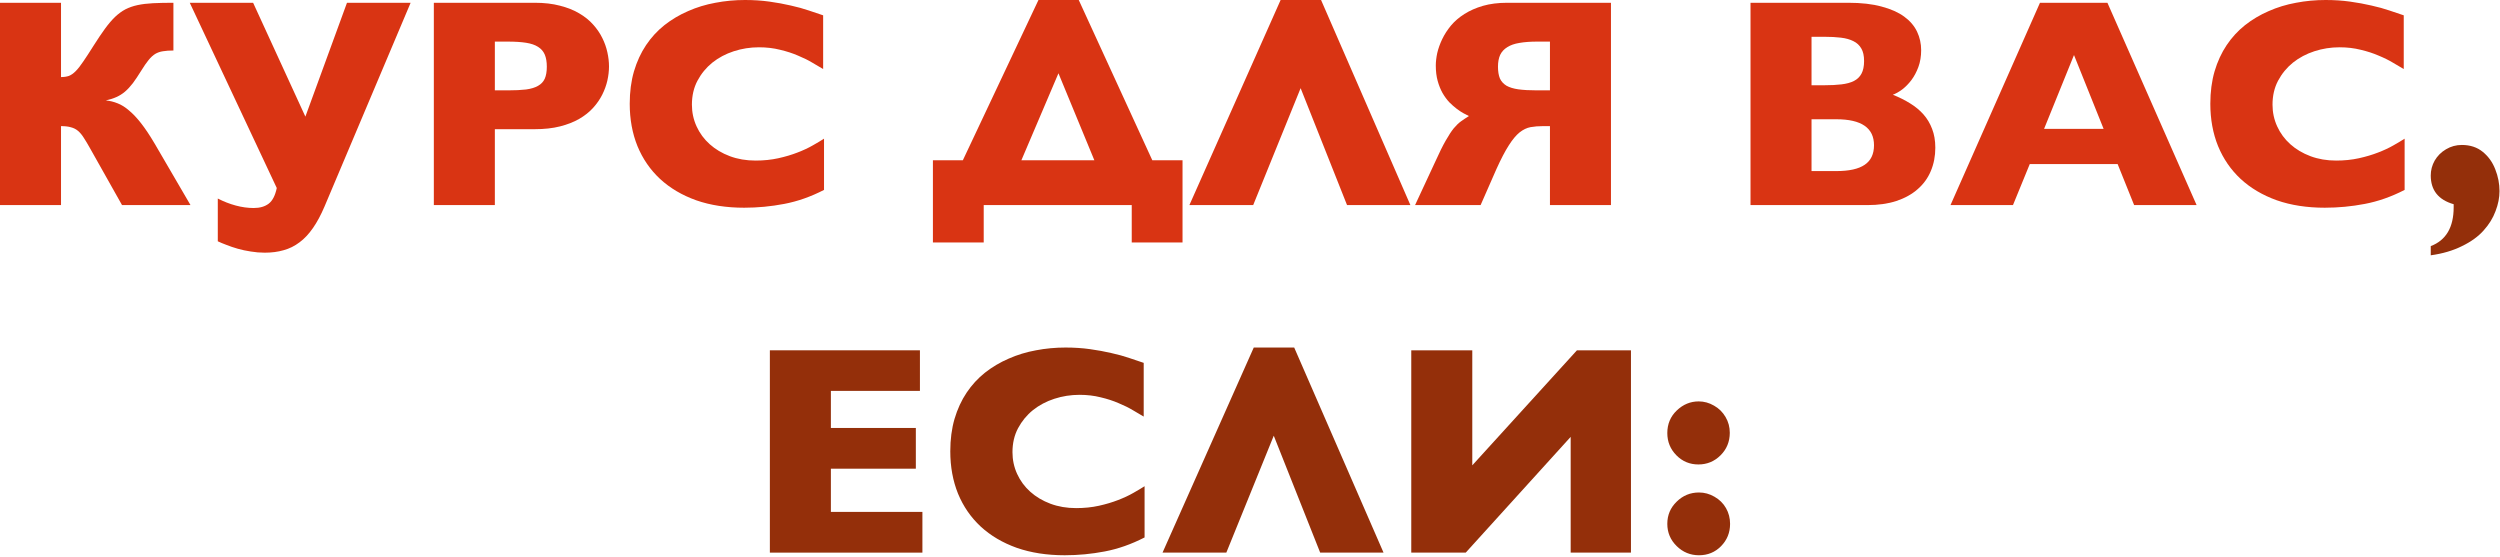
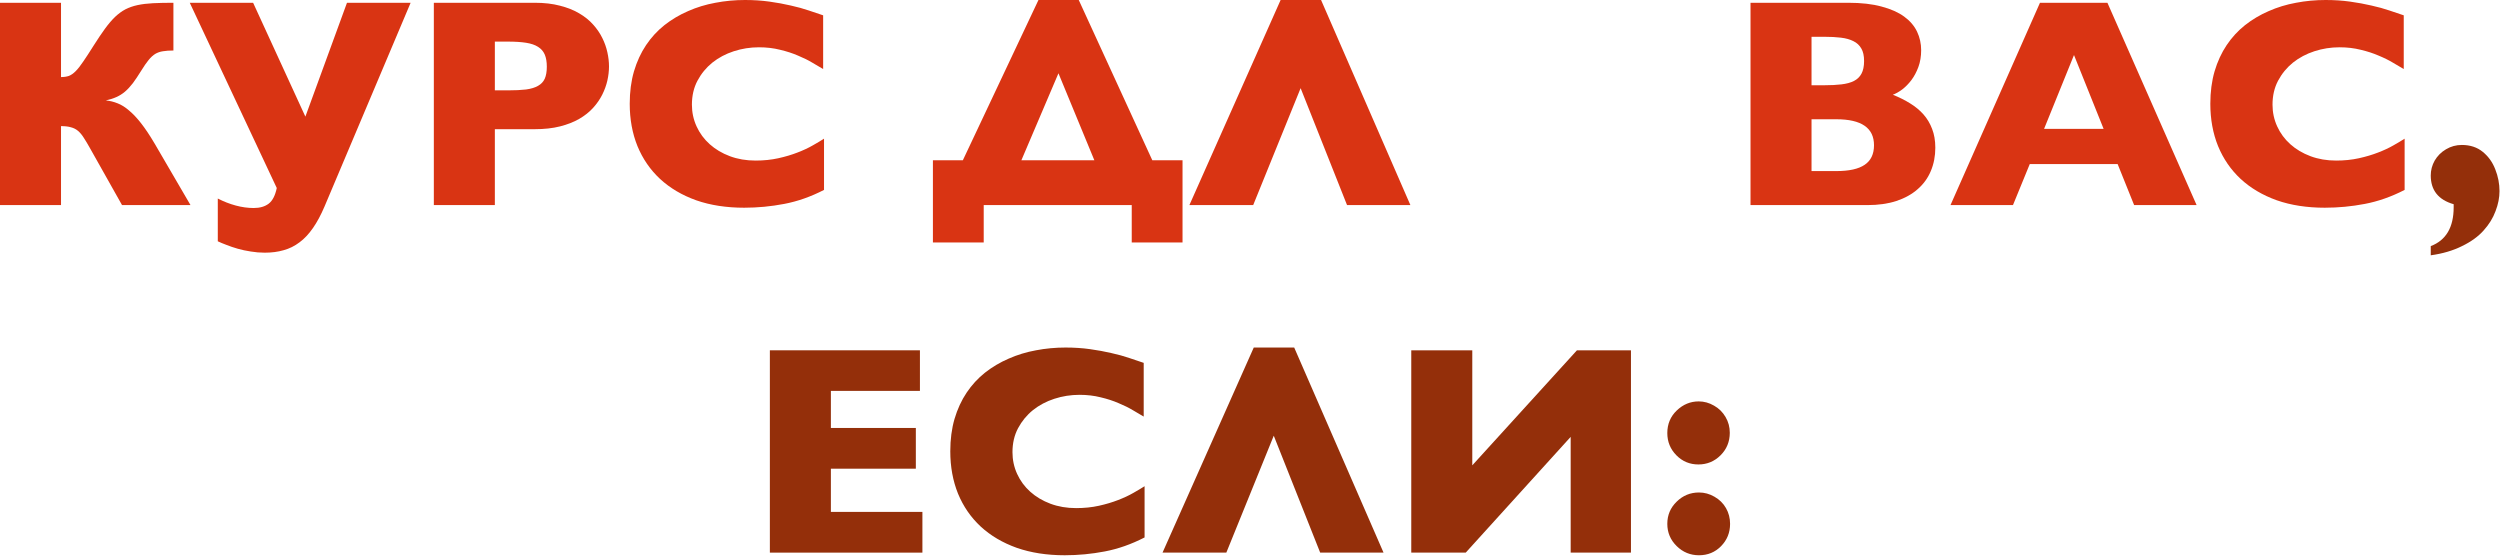
<svg xmlns="http://www.w3.org/2000/svg" width="669" height="149" viewBox="0 0 669 149" fill="none">
  <path d="M46.406 13.516C45.312 13.516 44.388 13.581 43.633 13.711C42.878 13.815 42.188 14.05 41.562 14.414C40.964 14.779 40.365 15.325 39.766 16.055C39.193 16.758 38.529 17.721 37.773 18.945C36.966 20.247 36.224 21.354 35.547 22.266C34.87 23.151 34.167 23.906 33.438 24.531C32.734 25.13 31.966 25.612 31.133 25.977C30.326 26.341 29.388 26.641 28.32 26.875C29.414 26.979 30.469 27.24 31.484 27.656C32.5 28.047 33.516 28.685 34.531 29.57C35.573 30.43 36.654 31.576 37.773 33.008C38.893 34.44 40.091 36.237 41.367 38.398L50.977 54.883H32.656L24.102 39.688C23.477 38.568 22.917 37.63 22.422 36.875C21.953 36.12 21.445 35.508 20.898 35.039C20.352 34.57 19.713 34.245 18.984 34.062C18.281 33.854 17.396 33.75 16.328 33.75V54.883H0V0.742H16.328V20.625C17.135 20.625 17.838 20.521 18.438 20.312C19.037 20.078 19.635 19.662 20.234 19.062C20.859 18.438 21.537 17.578 22.266 16.484C23.021 15.391 23.945 13.971 25.039 12.227C26.159 10.456 27.174 8.945 28.086 7.695C28.997 6.445 29.896 5.391 30.781 4.531C31.693 3.672 32.617 2.995 33.555 2.5C34.518 2.005 35.599 1.628 36.797 1.367C38.021 1.107 39.401 0.938 40.938 0.859C42.5 0.781 44.323 0.742 46.406 0.742V13.516Z" fill="#D93413" />
  <path d="M50.781 0.742H67.734L81.719 31.211L92.852 0.742H109.883L86.836 55.273C85.872 57.539 84.844 59.453 83.75 61.016C82.656 62.604 81.458 63.88 80.156 64.844C78.854 65.833 77.435 66.537 75.898 66.953C74.388 67.396 72.708 67.617 70.859 67.617C69.583 67.617 68.333 67.513 67.109 67.305C65.885 67.122 64.727 66.875 63.633 66.562C62.539 66.25 61.536 65.912 60.625 65.547C59.714 65.208 58.932 64.883 58.281 64.57V53.125C59.844 53.932 61.445 54.557 63.086 55C64.727 55.443 66.328 55.664 67.891 55.664C69.557 55.664 70.898 55.273 71.914 54.492C72.93 53.711 73.646 52.318 74.062 50.312L50.781 0.742Z" fill="#D93413" />
  <path d="M143.125 0.742C145.651 0.742 147.891 1.003 149.844 1.523C151.797 2.018 153.503 2.695 154.961 3.555C156.445 4.414 157.695 5.417 158.711 6.562C159.727 7.682 160.547 8.88 161.172 10.156C161.797 11.406 162.253 12.695 162.539 14.023C162.826 15.325 162.969 16.576 162.969 17.773C162.969 18.971 162.826 20.221 162.539 21.523C162.253 22.799 161.797 24.062 161.172 25.312C160.547 26.562 159.727 27.747 158.711 28.867C157.695 29.987 156.445 30.977 154.961 31.836C153.503 32.669 151.797 33.333 149.844 33.828C147.891 34.323 145.651 34.57 143.125 34.57H132.422V54.883H116.094V0.742H143.125ZM132.422 11.133V24.18H135.938C137.865 24.18 139.479 24.102 140.781 23.945C142.109 23.763 143.177 23.438 143.984 22.969C144.818 22.5 145.417 21.862 145.781 21.055C146.146 20.221 146.328 19.154 146.328 17.852C146.328 16.549 146.146 15.469 145.781 14.609C145.417 13.75 144.818 13.06 143.984 12.539C143.177 12.018 142.109 11.654 140.781 11.445C139.453 11.237 137.812 11.133 135.859 11.133H132.422Z" fill="#D93413" />
  <path d="M220.508 50.82C216.966 52.643 213.411 53.893 209.844 54.57C206.302 55.247 202.734 55.586 199.141 55.586C194.375 55.586 190.091 54.922 186.289 53.594C182.513 52.24 179.297 50.339 176.641 47.891C174.01 45.443 171.992 42.513 170.586 39.102C169.206 35.69 168.516 31.914 168.516 27.773C168.516 24.596 168.893 21.706 169.648 19.102C170.43 16.471 171.51 14.128 172.891 12.07C174.271 10.013 175.911 8.229 177.812 6.719C179.74 5.208 181.849 3.958 184.141 2.969C186.432 1.953 188.867 1.211 191.445 0.742C194.023 0.247 196.667 0 199.375 0C201.667 0 203.841 0.143 205.898 0.43C207.956 0.716 209.87 1.068 211.641 1.484C213.411 1.875 215.013 2.318 216.445 2.812C217.904 3.281 219.18 3.711 220.273 4.102V18.477C219.518 18.008 218.568 17.448 217.422 16.797C216.302 16.12 215.013 15.482 213.555 14.883C212.122 14.258 210.521 13.737 208.75 13.32C207.005 12.878 205.117 12.656 203.086 12.656C200.768 12.656 198.529 13.008 196.367 13.711C194.206 14.414 192.292 15.43 190.625 16.758C188.984 18.086 187.656 19.701 186.641 21.602C185.651 23.477 185.156 25.612 185.156 28.008C185.156 30.065 185.573 32.005 186.406 33.828C187.24 35.651 188.411 37.24 189.922 38.594C191.432 39.948 193.229 41.016 195.312 41.797C197.396 42.578 199.688 42.969 202.188 42.969C204.375 42.969 206.406 42.76 208.281 42.344C210.156 41.927 211.862 41.419 213.398 40.82C214.961 40.221 216.328 39.583 217.5 38.906C218.698 38.229 219.701 37.63 220.508 37.109V50.82Z" fill="#D93413" />
  <path d="M249.648 42.891H257.656L277.891 0H288.672L308.359 42.891H316.445V64.883H302.852V54.883H263.242V64.883H249.648V42.891ZM273.32 42.891H292.852L283.242 19.609L273.32 42.891Z" fill="#D93413" />
  <path d="M360.469 54.883L348.047 23.594L335.352 54.883H318.281L342.695 0H353.516L377.422 54.883H360.469Z" fill="#D93413" />
-   <path d="M431.094 0.742V54.883H414.766V33.75H412.93C411.706 33.75 410.586 33.841 409.57 34.023C408.581 34.206 407.604 34.675 406.641 35.43C405.703 36.185 404.74 37.344 403.75 38.906C402.76 40.443 401.654 42.565 400.43 45.273L396.211 54.883H378.672L384.141 43.125C385.182 40.807 386.094 38.971 386.875 37.617C387.656 36.237 388.372 35.143 389.023 34.336C389.701 33.529 390.352 32.904 390.977 32.461C391.628 31.992 392.331 31.523 393.086 31.055C392.721 30.872 392.24 30.625 391.641 30.312C391.068 30 390.456 29.596 389.805 29.102C389.154 28.607 388.49 28.021 387.812 27.344C387.161 26.641 386.562 25.82 386.016 24.883C385.495 23.945 385.065 22.878 384.727 21.68C384.388 20.456 384.219 19.076 384.219 17.539C384.219 16.523 384.349 15.404 384.609 14.18C384.896 12.956 385.339 11.719 385.938 10.469C386.536 9.219 387.318 8.008 388.281 6.836C389.271 5.664 390.469 4.635 391.875 3.75C393.307 2.839 394.961 2.109 396.836 1.562C398.737 1.016 400.898 0.742 403.32 0.742H431.094ZM411.328 11.133C409.505 11.133 407.93 11.25 406.602 11.484C405.299 11.693 404.219 12.07 403.359 12.617C402.5 13.138 401.862 13.828 401.445 14.688C401.055 15.547 400.859 16.602 400.859 17.852C400.859 19.102 401.029 20.143 401.367 20.977C401.732 21.784 402.318 22.435 403.125 22.93C403.958 23.398 405.026 23.724 406.328 23.906C407.656 24.088 409.297 24.18 411.25 24.18H414.766V11.133H411.328Z" fill="#D93413" />
  <path d="M494.609 0.742C498.099 0.742 501.068 1.081 503.516 1.758C505.99 2.409 508.008 3.307 509.57 4.453C511.133 5.599 512.279 6.94 513.008 8.477C513.737 10.013 514.102 11.667 514.102 13.438C514.102 15.078 513.854 16.576 513.359 17.93C512.865 19.258 512.24 20.43 511.484 21.445C510.729 22.435 509.909 23.268 509.023 23.945C508.138 24.596 507.305 25.065 506.523 25.352C508.216 26.029 509.753 26.797 511.133 27.656C512.539 28.516 513.737 29.505 514.727 30.625C515.716 31.745 516.484 33.034 517.031 34.492C517.604 35.95 517.891 37.63 517.891 39.531C517.891 41.797 517.487 43.88 516.68 45.781C515.898 47.656 514.727 49.271 513.164 50.625C511.628 51.979 509.727 53.034 507.461 53.789C505.221 54.518 502.643 54.883 499.727 54.883H468.438V0.742H494.609ZM484.766 9.844V22.812H488.281C489.974 22.812 491.471 22.734 492.773 22.578C494.102 22.422 495.208 22.122 496.094 21.68C497.005 21.211 497.682 20.56 498.125 19.727C498.594 18.867 498.828 17.734 498.828 16.328C498.828 14.922 498.581 13.802 498.086 12.969C497.591 12.109 496.888 11.458 495.977 11.016C495.065 10.547 493.945 10.234 492.617 10.078C491.315 9.922 489.844 9.844 488.203 9.844H484.766ZM484.766 31.914V45.781H491.406C494.818 45.781 497.344 45.221 498.984 44.102C500.651 42.982 501.484 41.237 501.484 38.867C501.484 34.232 498.125 31.914 491.406 31.914H484.766Z" fill="#D93413" />
  <path d="M543.164 43.906L538.672 54.883H521.953L545.898 0.742H563.945L587.812 54.883H571.094L566.68 43.906H543.164ZM562.93 34.492L555 14.727L546.992 34.492H562.93Z" fill="#D93413" />
  <path d="M643.477 50.82C639.935 52.643 636.38 53.893 632.812 54.57C629.271 55.247 625.703 55.586 622.109 55.586C617.344 55.586 613.06 54.922 609.258 53.594C605.482 52.24 602.266 50.339 599.609 47.891C596.979 45.443 594.961 42.513 593.555 39.102C592.174 35.69 591.484 31.914 591.484 27.773C591.484 24.596 591.862 21.706 592.617 19.102C593.398 16.471 594.479 14.128 595.859 12.07C597.24 10.013 598.88 8.229 600.781 6.719C602.708 5.208 604.818 3.958 607.109 2.969C609.401 1.953 611.836 1.211 614.414 0.742C616.992 0.247 619.635 0 622.344 0C624.635 0 626.81 0.143 628.867 0.43C630.924 0.716 632.839 1.068 634.609 1.484C636.38 1.875 637.982 2.318 639.414 2.812C640.872 3.281 642.148 3.711 643.242 4.102V18.477C642.487 18.008 641.536 17.448 640.391 16.797C639.271 16.12 637.982 15.482 636.523 14.883C635.091 14.258 633.49 13.737 631.719 13.32C629.974 12.878 628.086 12.656 626.055 12.656C623.737 12.656 621.497 13.008 619.336 13.711C617.174 14.414 615.26 15.43 613.594 16.758C611.953 18.086 610.625 19.701 609.609 21.602C608.62 23.477 608.125 25.612 608.125 28.008C608.125 30.065 608.542 32.005 609.375 33.828C610.208 35.651 611.38 37.24 612.891 38.594C614.401 39.948 616.198 41.016 618.281 41.797C620.365 42.578 622.656 42.969 625.156 42.969C627.344 42.969 629.375 42.76 631.25 42.344C633.125 41.927 634.831 41.419 636.367 40.82C637.93 40.221 639.297 39.583 640.469 38.906C641.667 38.229 642.669 37.63 643.477 37.109V50.82Z" fill="#D93413" />
  <path d="M668.867 51.133C668.867 52.878 668.516 54.661 667.812 56.484C667.135 58.333 666.068 60.065 664.609 61.68C663.177 63.294 661.25 64.688 658.828 65.859C656.432 67.057 653.646 67.878 650.469 68.32V65.859C654.557 64.297 656.602 60.833 656.602 55.469V54.648C652.513 53.477 650.469 50.911 650.469 46.953C650.469 45.547 650.82 44.219 651.523 42.969C652.253 41.719 653.255 40.716 654.531 39.961C655.833 39.18 657.253 38.789 658.789 38.789C661.003 38.789 662.865 39.401 664.375 40.625C665.885 41.849 667.005 43.411 667.734 45.312C668.49 47.214 668.867 49.154 668.867 51.133Z" fill="#942F0A" />
  <path d="M246.836 136.984V147.883H206.016V93.742H246.172V104.602H222.344V114.523H245.078V125.422H222.344V136.984H246.836Z" fill="#942F0A" />
  <path d="M306.289 143.82C302.747 145.643 299.193 146.893 295.625 147.57C292.083 148.247 288.516 148.586 284.922 148.586C280.156 148.586 275.872 147.922 272.07 146.594C268.294 145.24 265.078 143.339 262.422 140.891C259.792 138.443 257.773 135.513 256.367 132.102C254.987 128.69 254.297 124.914 254.297 120.773C254.297 117.596 254.674 114.706 255.43 112.102C256.211 109.471 257.292 107.128 258.672 105.07C260.052 103.013 261.693 101.229 263.594 99.719C265.521 98.208 267.63 96.958 269.922 95.969C272.214 94.953 274.648 94.211 277.227 93.742C279.805 93.247 282.448 93 285.156 93C287.448 93 289.622 93.143 291.68 93.43C293.737 93.716 295.651 94.068 297.422 94.484C299.193 94.875 300.794 95.318 302.227 95.812C303.685 96.281 304.961 96.711 306.055 97.102V111.477C305.299 111.008 304.349 110.448 303.203 109.797C302.083 109.12 300.794 108.482 299.336 107.883C297.904 107.258 296.302 106.737 294.531 106.32C292.786 105.878 290.898 105.656 288.867 105.656C286.549 105.656 284.31 106.008 282.148 106.711C279.987 107.414 278.073 108.43 276.406 109.758C274.766 111.086 273.438 112.701 272.422 114.602C271.432 116.477 270.938 118.612 270.938 121.008C270.938 123.065 271.354 125.005 272.188 126.828C273.021 128.651 274.193 130.24 275.703 131.594C277.214 132.948 279.01 134.016 281.094 134.797C283.177 135.578 285.469 135.969 287.969 135.969C290.156 135.969 292.188 135.76 294.062 135.344C295.938 134.927 297.643 134.419 299.18 133.82C300.742 133.221 302.109 132.583 303.281 131.906C304.479 131.229 305.482 130.63 306.289 130.109V143.82Z" fill="#942F0A" />
  <path d="M353.281 147.883L340.859 116.594L328.164 147.883H311.094L335.508 93H346.328L370.234 147.883H353.281Z" fill="#942F0A" />
  <path d="M436.445 93.742V147.883H420.312V116.906L392.227 147.883H377.656V93.742H393.984V124.523L421.992 93.742H436.445Z" fill="#942F0A" />
  <path d="M462.891 115.812C462.891 118.182 462.07 120.188 460.43 121.828C458.789 123.469 456.81 124.289 454.492 124.289C452.174 124.289 450.208 123.469 448.594 121.828C446.979 120.188 446.172 118.208 446.172 115.891C446.172 113.469 447.018 111.451 448.711 109.836C450.404 108.221 452.357 107.414 454.57 107.414C456.003 107.414 457.37 107.792 458.672 108.547C459.974 109.276 461.003 110.292 461.758 111.594C462.513 112.87 462.891 114.276 462.891 115.812ZM462.969 140.188C462.969 142.531 462.161 144.523 460.547 146.164C458.958 147.779 456.992 148.586 454.648 148.586C452.331 148.586 450.339 147.766 448.672 146.125C447.005 144.484 446.172 142.505 446.172 140.188C446.172 137.844 447.005 135.865 448.672 134.25C450.339 132.609 452.331 131.789 454.648 131.789C456.107 131.789 457.487 132.167 458.789 132.922C460.117 133.677 461.146 134.693 461.875 135.969C462.604 137.245 462.969 138.651 462.969 140.188Z" fill="#942F0A" />
</svg>